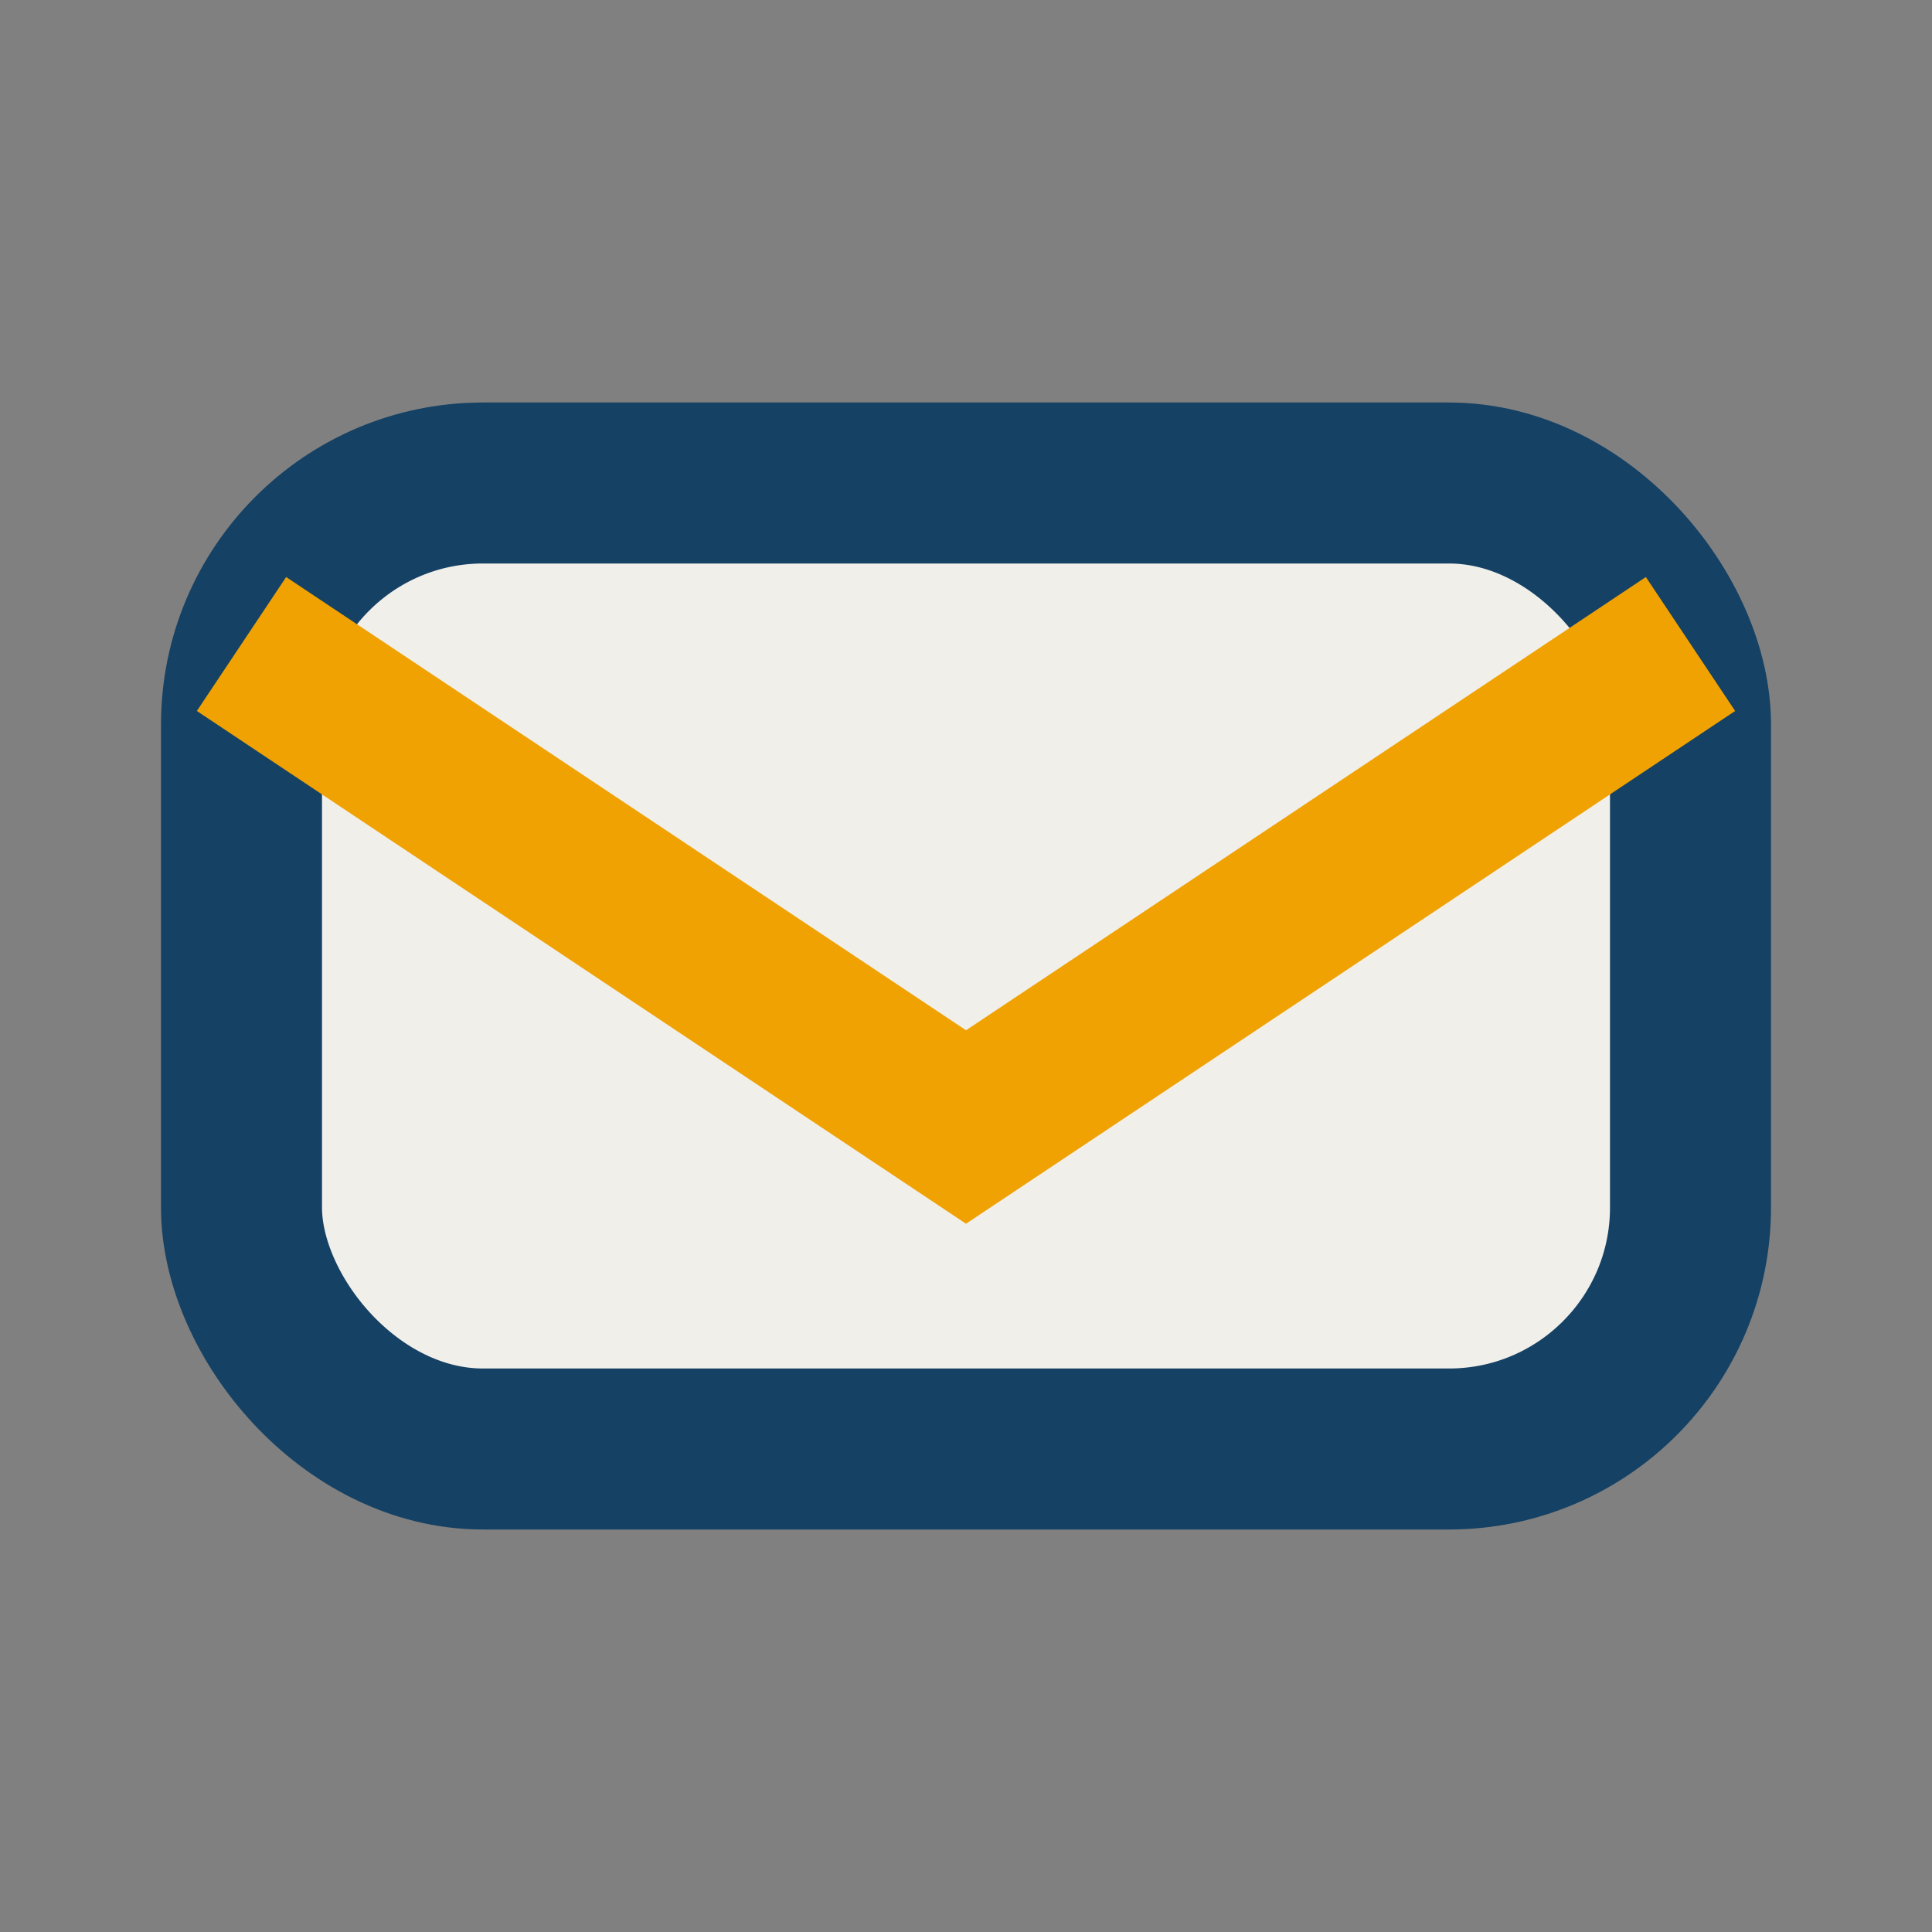
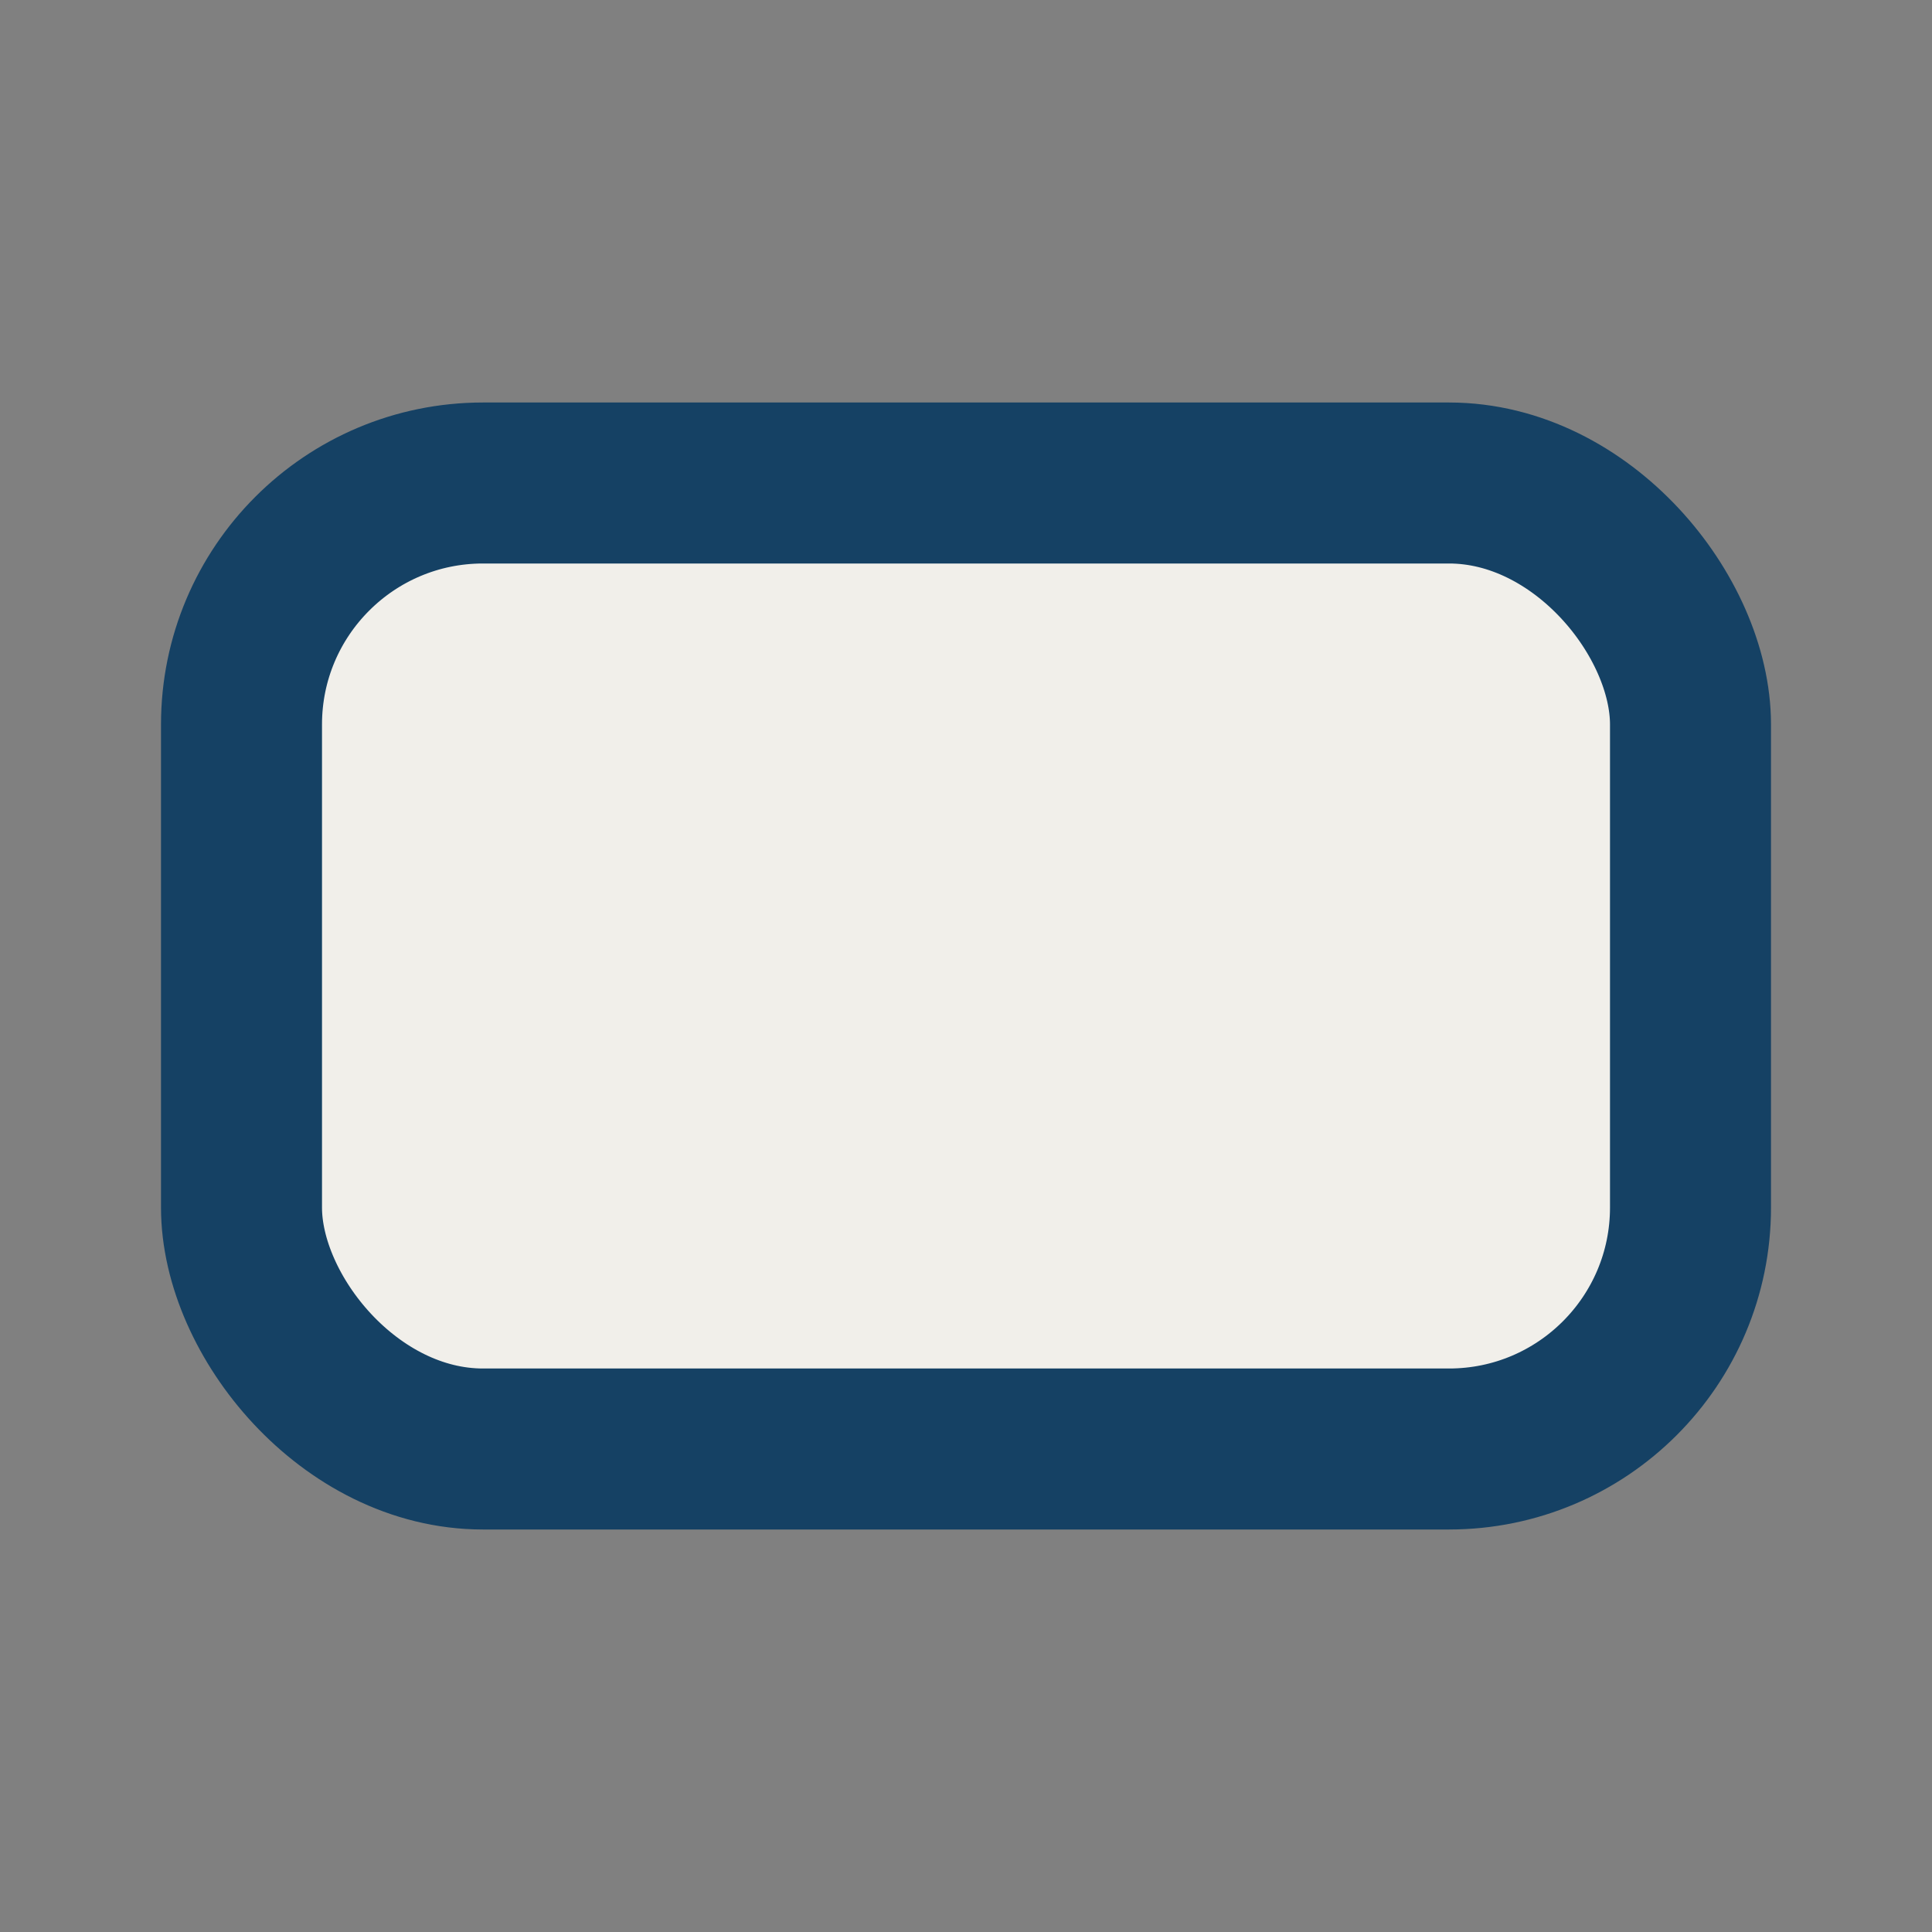
<svg xmlns="http://www.w3.org/2000/svg" width="24" height="24" viewBox="0 0 24 24">
  <rect x="0" y="0" width="24" height="24" fill="#808080" stroke="none" />
  <rect x="3" y="6" width="18" height="12" rx="3" fill="#F1EFEA" stroke="#154164" stroke-width="2" />
-   <path d="M3 8l9 6 9-6" stroke="#F0A202" stroke-width="2" fill="none" />
</svg>